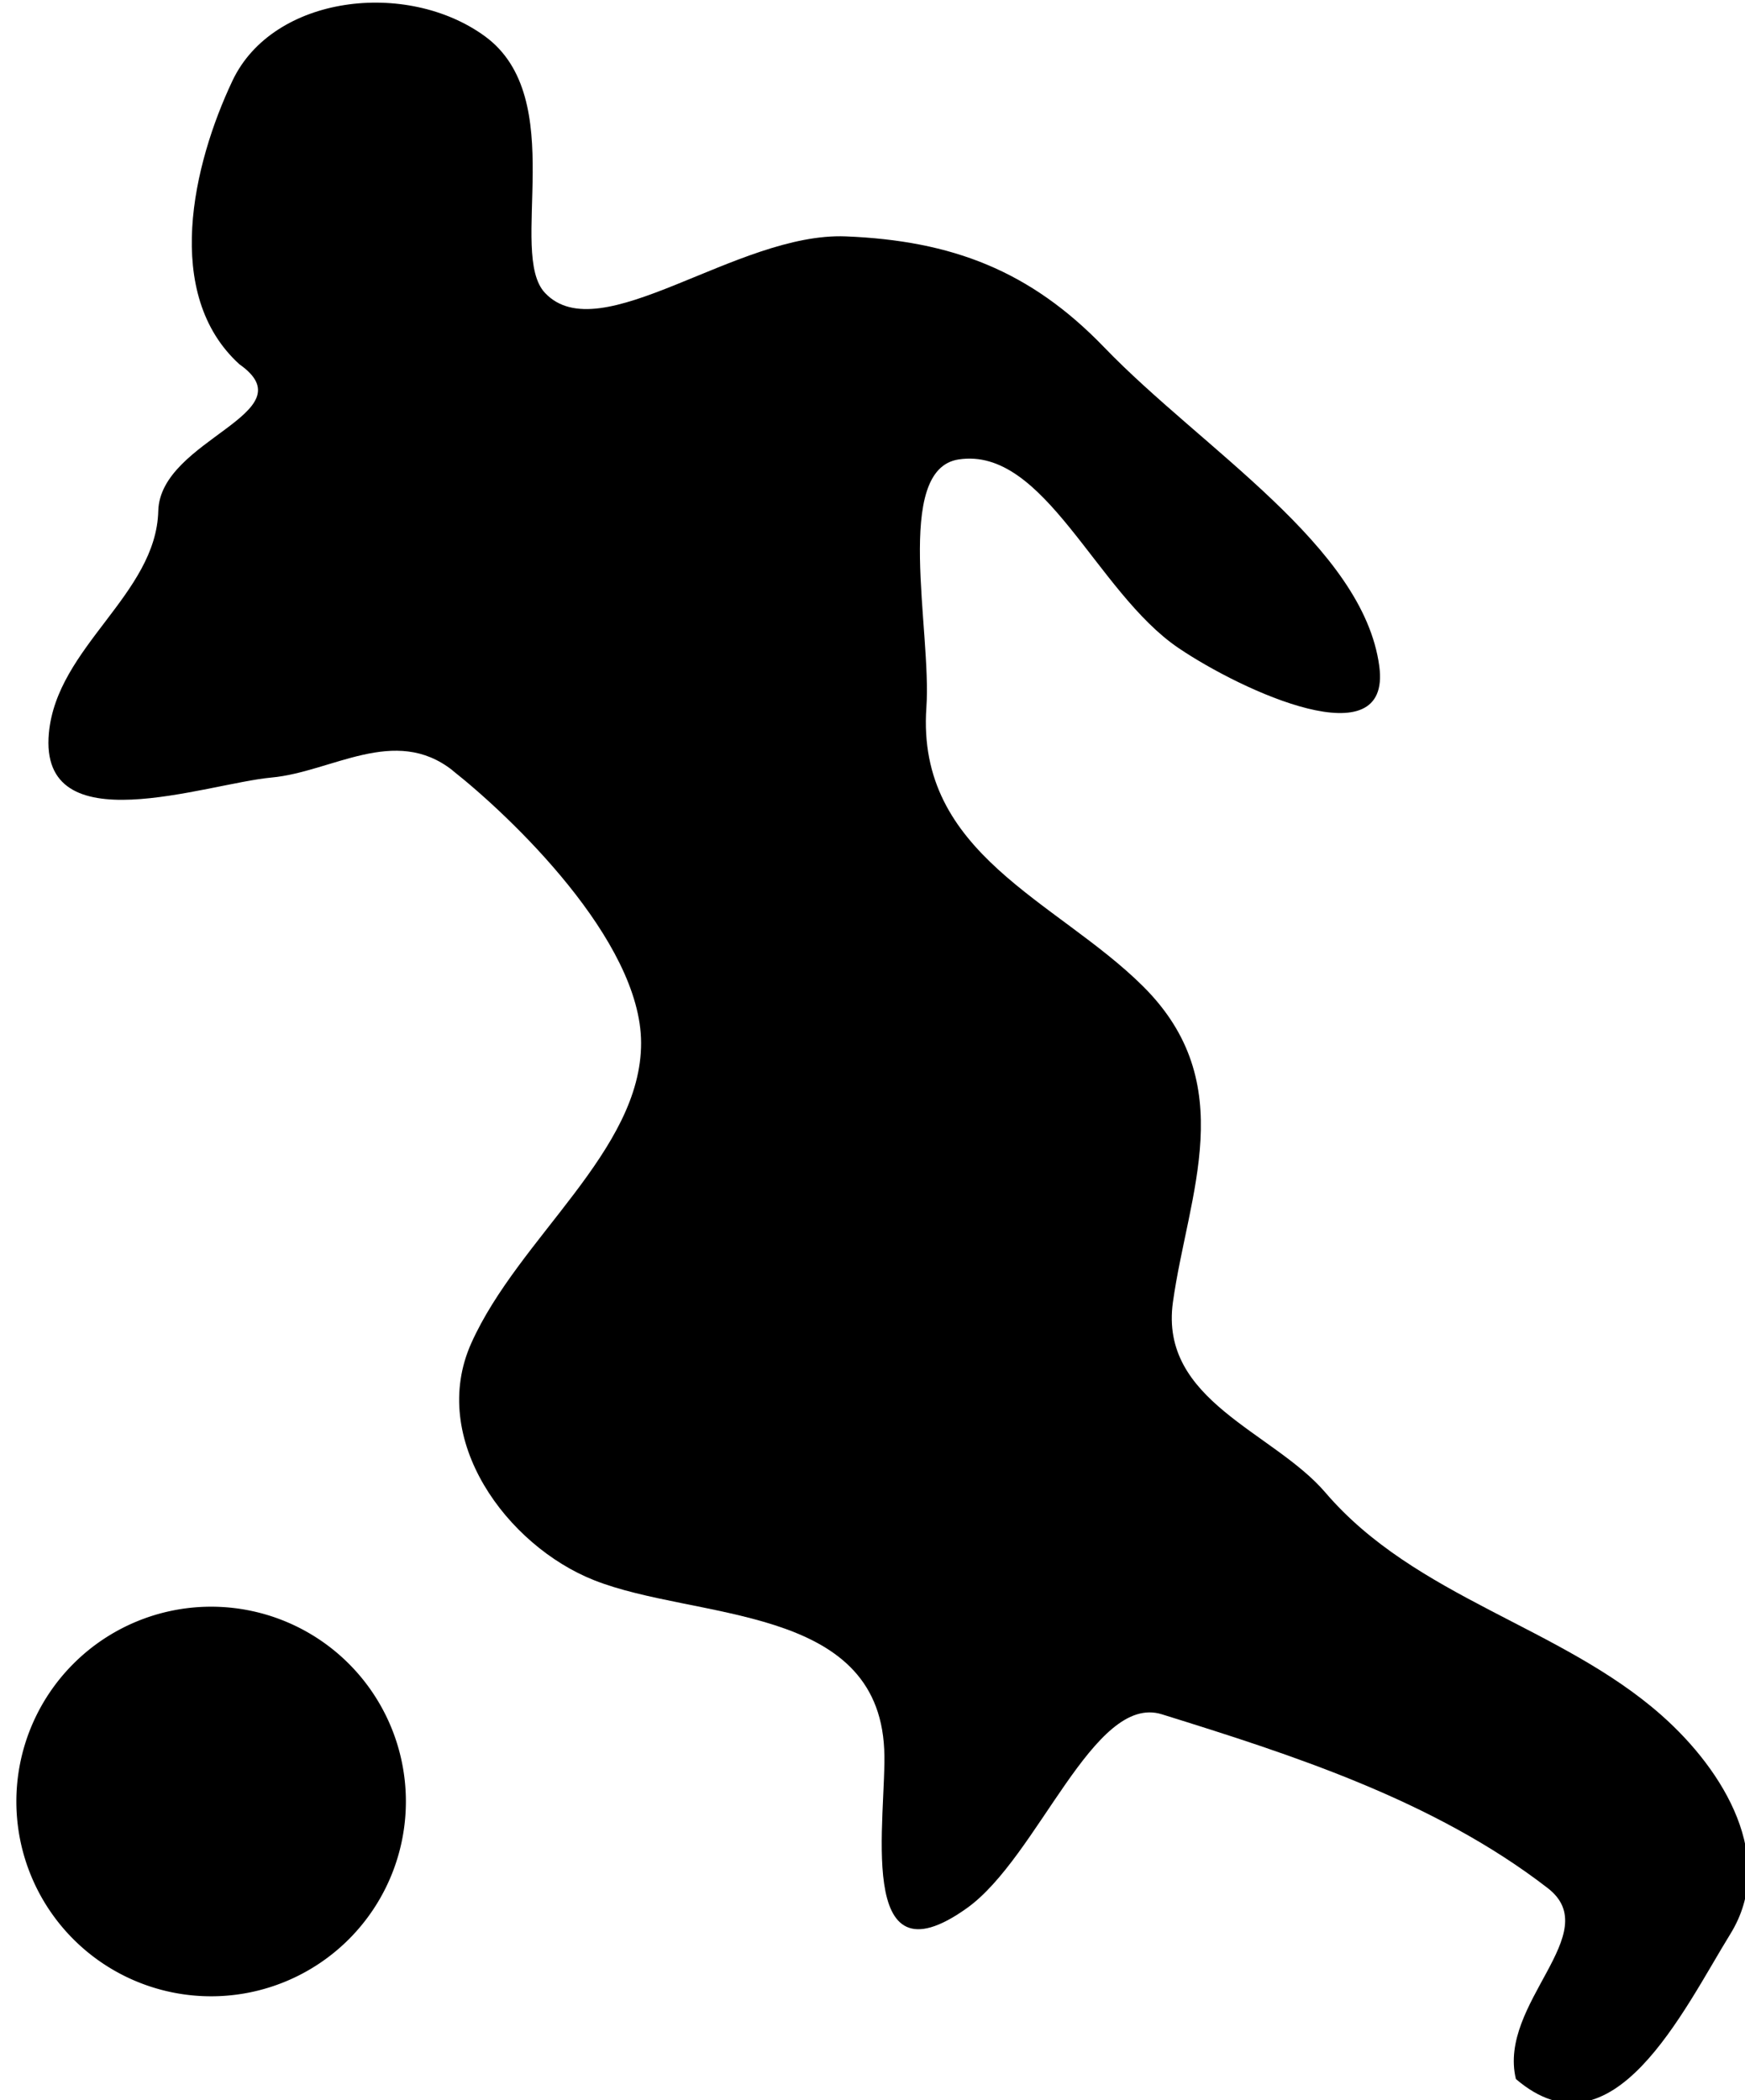
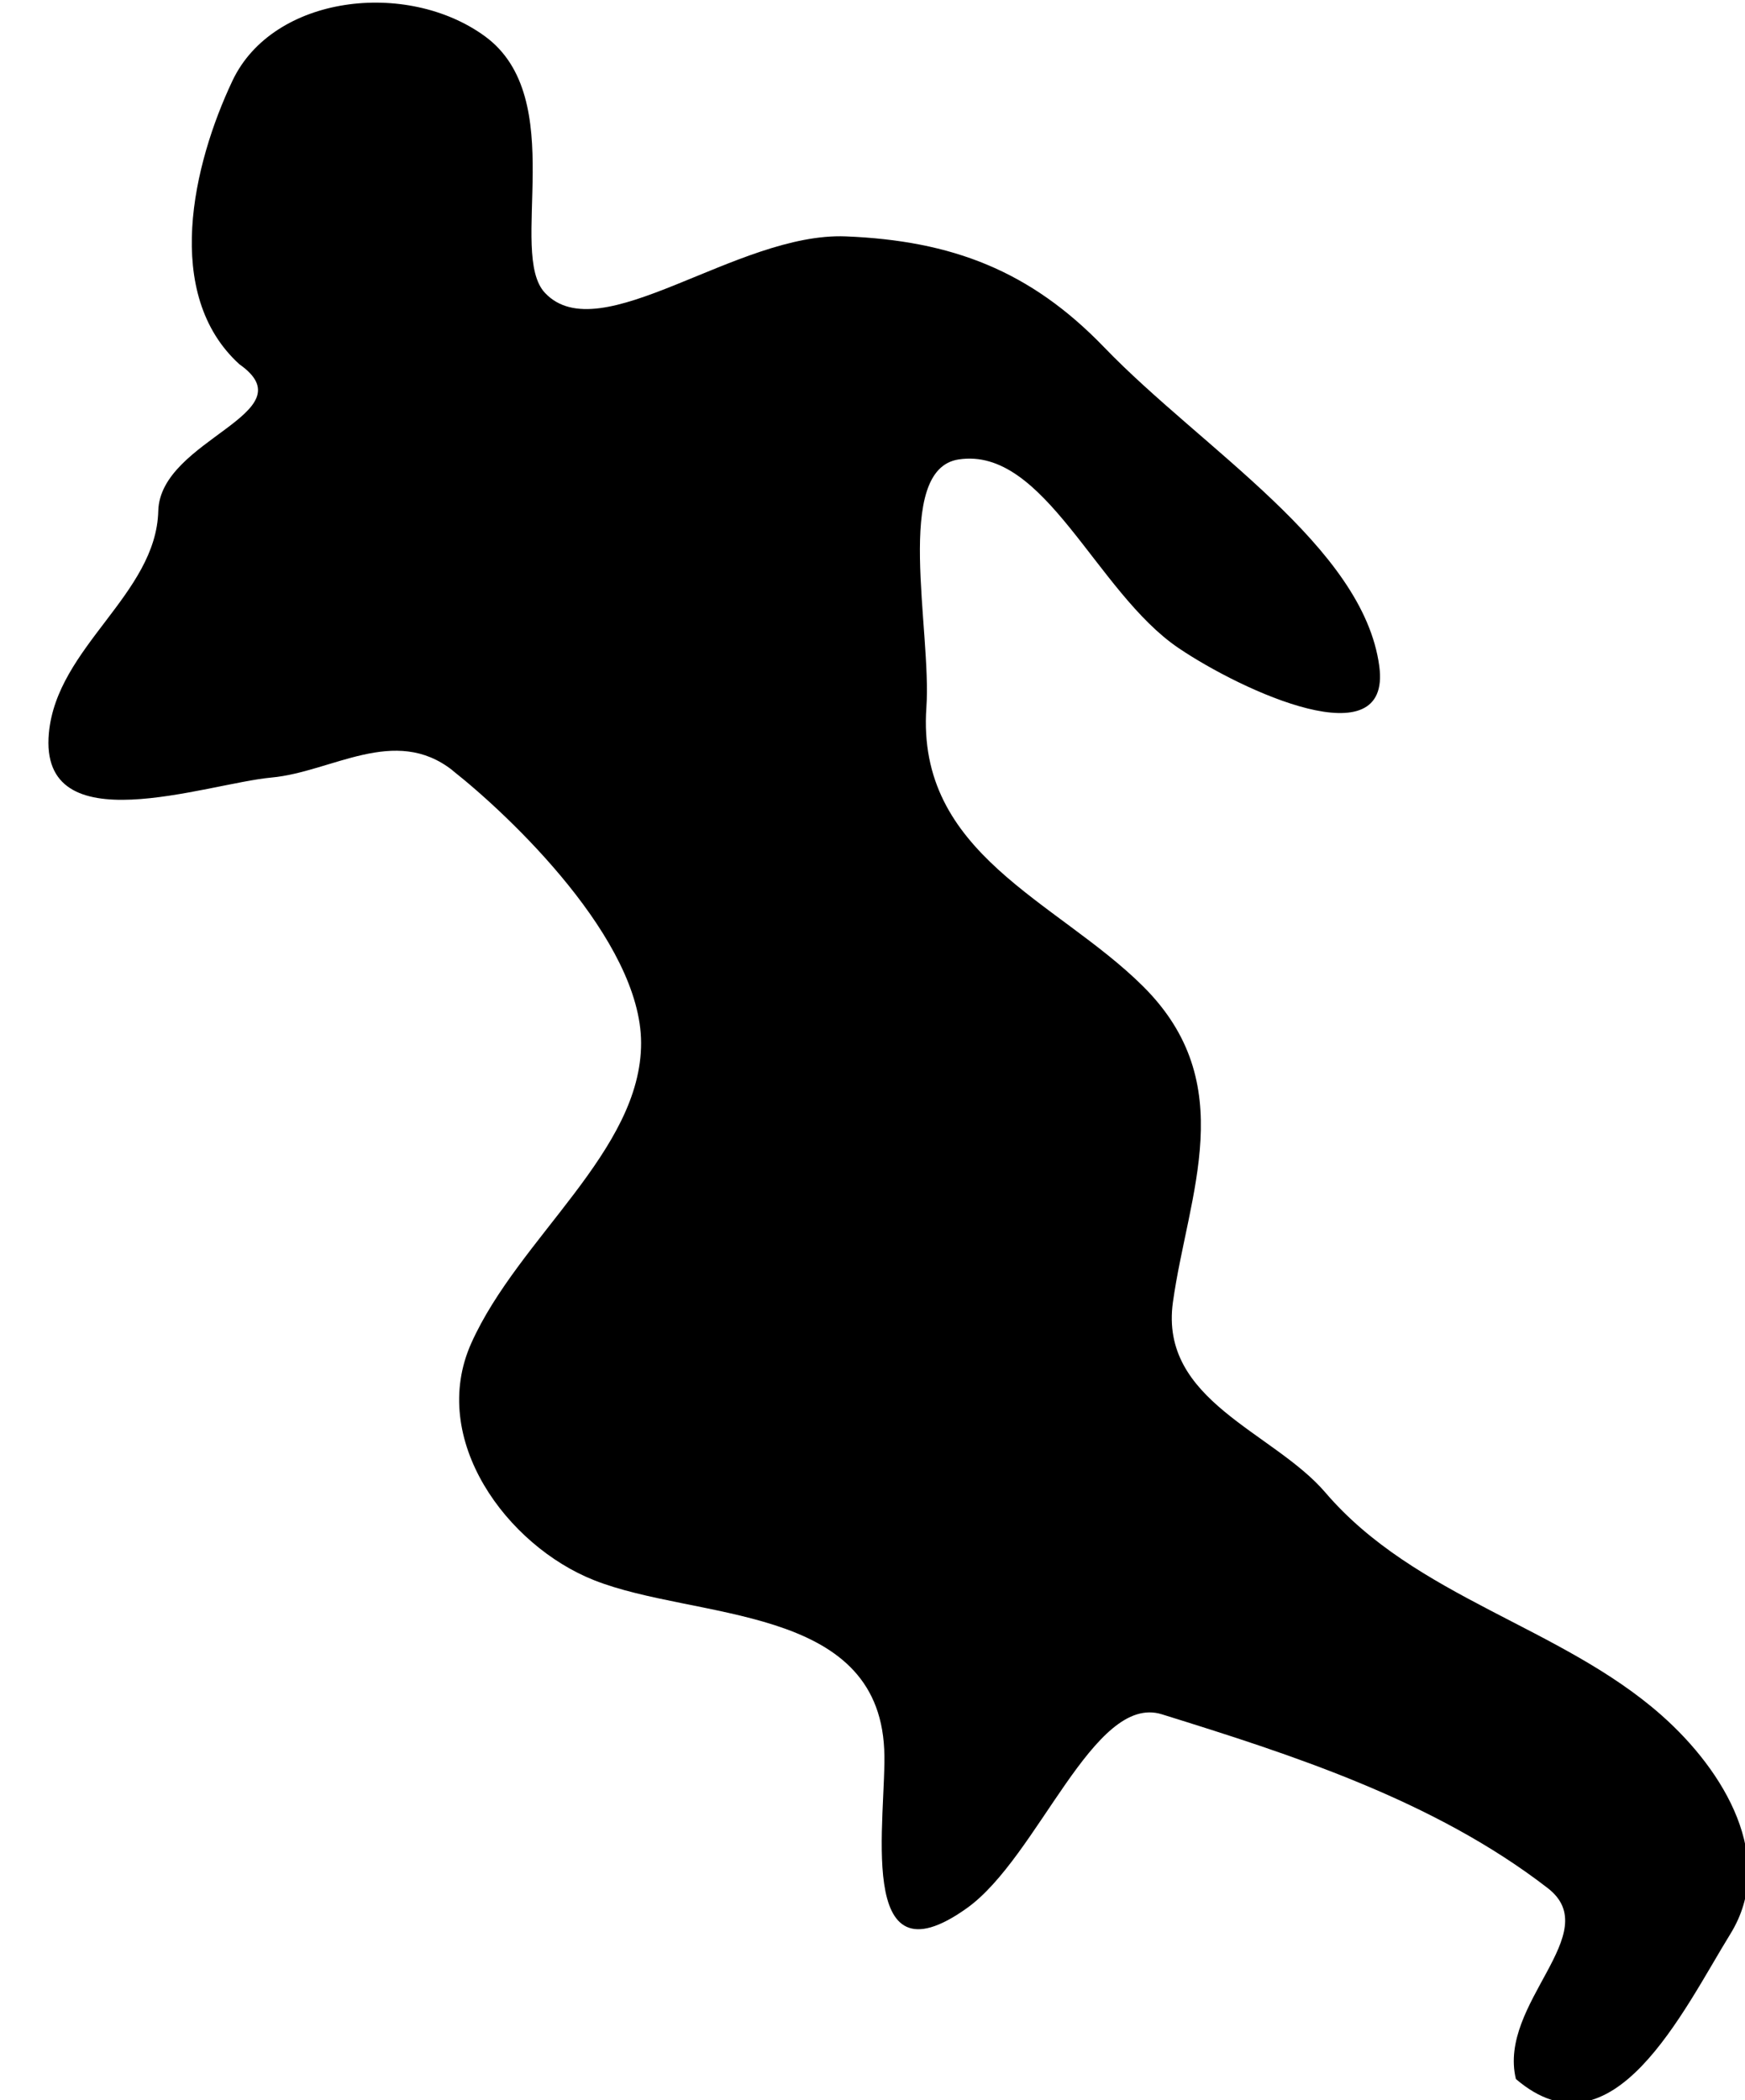
<svg xmlns="http://www.w3.org/2000/svg" viewBox="0 0 61.624 74.153">
  <g transform="matrix(2.169,0,0,2.169,-1198.075,-1089.144)">
    <path d="m559.732,514.684c.942.743 3.066,2.763 3.069,4.433 .003,1.759-1.992,3.167-2.764,4.887-.704,1.568.583,3.3 1.998,3.86 1.651.654 4.615.38 4.724,2.753 .049,1.071-.501,3.905 1.347,2.585 1.163-.831 2.06-3.502 3.174-3.155 2.103.655 4.427,1.396 6.282,2.829 .951.734-.816,1.873-.518,3.108 1.574,1.348 2.731-1.13 3.493-2.363 .751-1.216-.086-2.643-1.123-3.559-1.638-1.448-4.006-1.912-5.472-3.625-.849-.992-2.707-1.49-2.482-3.1 .246-1.759 1.113-3.555-.49-5.144-1.406-1.394-3.692-2.147-3.524-4.537 .088-1.253-.542-3.874.525-4.036 1.4-.213 2.235,2.159 3.58,3.07 1.036.701 3.472,1.822 3.269.297-.26-1.954-2.888-3.541-4.478-5.191-1.206-1.252-2.483-1.737-4.208-1.807-1.774-.071-3.999,1.871-4.897.921-.615-.65.406-3.171-.981-4.18-1.269-.924-3.447-.67-4.108.725-.644,1.36-1.141,3.476.113,4.616 1.137.799-1.291,1.214-1.321,2.387-.034,1.359-1.651,2.211-1.781,3.616-.169,1.825 2.553.822 3.626.724 .98-.09 2.005-.858 2.947-.116z" fill-rule="evenodd" />
-     <path d="m555.804,530.175a3.259,3.259 0 1,1 -1e-005-.003" transform="matrix(.973,0,0,.973,18.174,15.597)" />
  </g>
</svg>